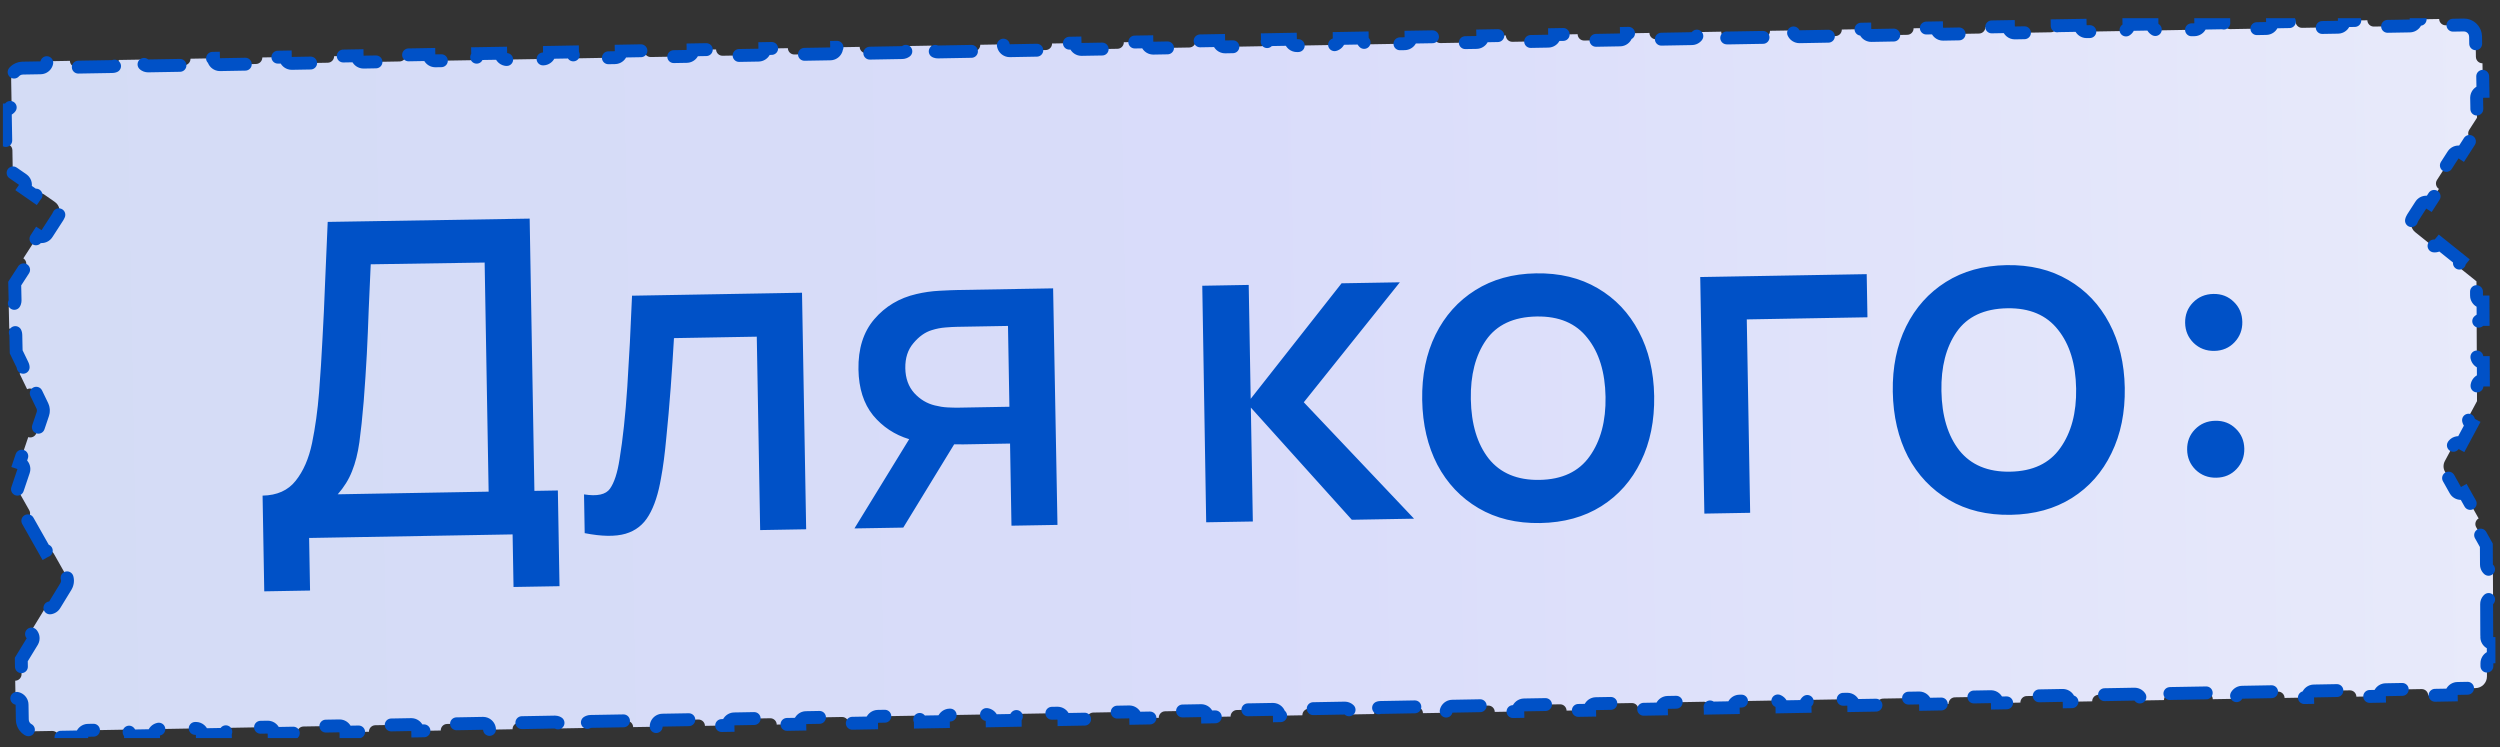
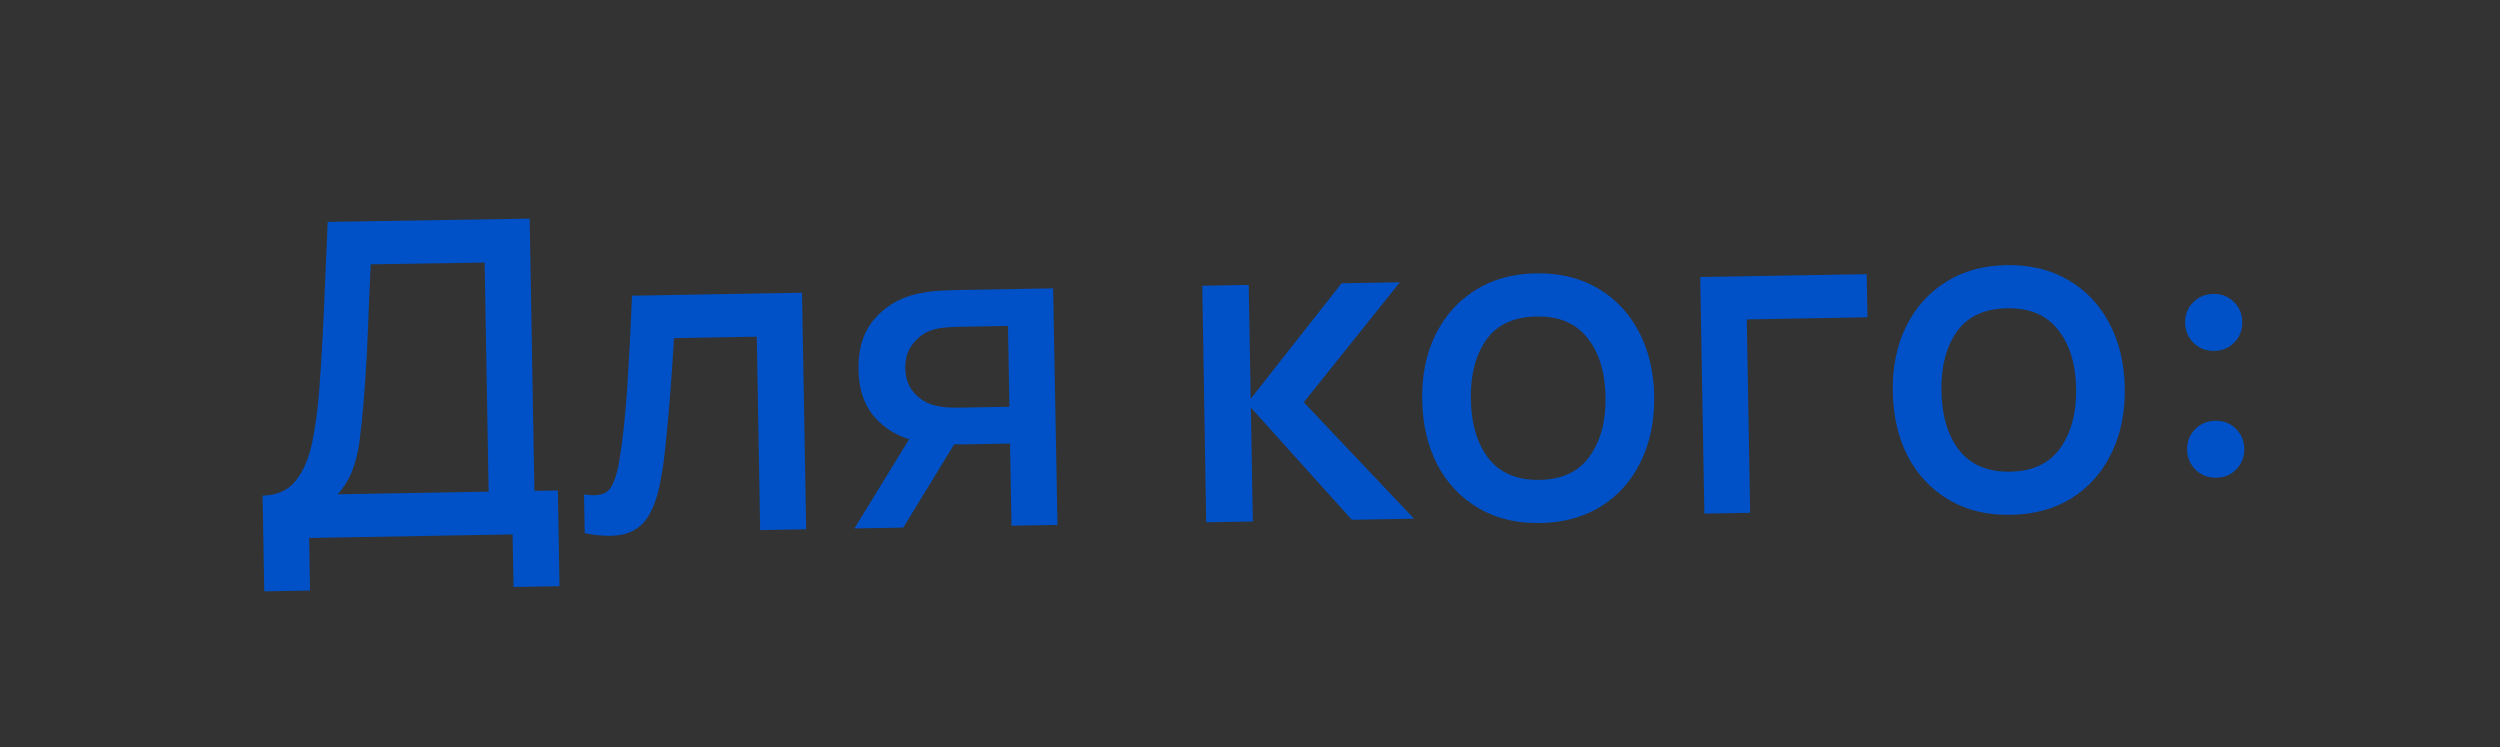
<svg xmlns="http://www.w3.org/2000/svg" width="97" height="29" viewBox="0 0 97 29" fill="none">
  <rect x="0" y="0" width="97" height="29" fill="#333333" stroke="none" />
  <g clip-path="url(#clip0_108_2)">
-     <path d="M96.487 24.719C96.487 24.857 96.6 24.968 96.738 24.968L96.74 25.484C96.602 25.485 96.491 25.598 96.492 25.736L96.494 26.244C96.495 26.492 96.297 26.695 96.049 26.699L95.352 26.712C95.214 26.714 95.104 26.828 95.107 26.966L94.214 26.982C94.211 26.844 94.097 26.734 93.959 26.736L92.566 26.761C92.428 26.763 92.318 26.877 92.321 27.015L91.428 27.031C91.425 26.893 91.311 26.783 91.173 26.785L89.781 26.81C89.642 26.812 89.532 26.926 89.535 27.064L88.642 27.08C88.639 26.942 88.525 26.832 88.388 26.834L86.995 26.859C86.856 26.862 86.746 26.976 86.749 27.113L85.856 27.129C85.853 26.991 85.74 26.881 85.602 26.884L84.209 26.908C84.071 26.911 83.961 27.025 83.963 27.163L83.07 27.178C83.068 27.041 82.954 26.93 82.816 26.933L81.423 26.958C81.285 26.96 81.175 27.074 81.177 27.212L80.284 27.228C80.282 27.09 80.168 26.98 80.03 26.982L78.637 27.007C78.499 27.009 78.389 27.123 78.391 27.261L77.498 27.277C77.496 27.139 77.382 27.029 77.244 27.031L75.851 27.056C75.713 27.058 75.603 27.172 75.605 27.31L74.712 27.326C74.71 27.188 74.596 27.078 74.458 27.081L73.065 27.105C72.927 27.108 72.817 27.222 72.819 27.36L71.926 27.375C71.924 27.237 71.81 27.128 71.672 27.13L70.279 27.154C70.141 27.157 70.031 27.271 70.034 27.409L69.14 27.425C69.138 27.287 69.024 27.177 68.886 27.179L67.493 27.204C67.355 27.206 67.245 27.32 67.248 27.458L66.355 27.474C66.352 27.336 66.238 27.226 66.1 27.228L64.707 27.253C64.569 27.255 64.459 27.369 64.462 27.507L63.569 27.523C63.566 27.385 63.452 27.275 63.314 27.278L61.921 27.302C61.783 27.305 61.673 27.419 61.676 27.557L60.783 27.572C60.78 27.434 60.666 27.324 60.528 27.327L59.135 27.351C58.997 27.354 58.887 27.468 58.89 27.606L57.997 27.622C57.994 27.483 57.88 27.374 57.742 27.376L56.349 27.401C56.211 27.403 56.101 27.517 56.104 27.655L55.211 27.671C55.208 27.533 55.094 27.423 54.956 27.425L53.563 27.45C53.425 27.452 53.316 27.566 53.318 27.704L52.425 27.72C52.422 27.582 52.309 27.472 52.17 27.474L50.778 27.499C50.639 27.502 50.53 27.615 50.532 27.753L49.639 27.769C49.637 27.631 49.523 27.521 49.385 27.524L47.992 27.548C47.854 27.551 47.744 27.665 47.746 27.803L46.853 27.819C46.851 27.68 46.737 27.57 46.599 27.573L45.206 27.598C45.068 27.6 44.958 27.714 44.96 27.852L44.067 27.868C44.065 27.73 43.951 27.62 43.813 27.622L42.42 27.647C42.282 27.649 42.172 27.763 42.174 27.901L41.281 27.917C41.279 27.779 41.165 27.669 41.027 27.671L39.634 27.696C39.496 27.698 39.386 27.812 39.388 27.95L38.495 27.966C38.493 27.828 38.379 27.718 38.241 27.721L36.848 27.745C36.71 27.748 36.6 27.862 36.602 28L35.709 28.015C35.707 27.877 35.593 27.767 35.455 27.77L34.062 27.794C33.924 27.797 33.814 27.911 33.816 28.049L32.923 28.065C32.921 27.927 32.807 27.817 32.669 27.819L31.276 27.844C31.138 27.846 31.028 27.96 31.031 28.098L30.137 28.114C30.135 27.976 30.021 27.866 29.883 27.868L28.49 27.893C28.352 27.895 28.242 28.009 28.245 28.147L27.352 28.163C27.349 28.025 27.235 27.915 27.097 27.918L25.704 27.942C25.566 27.945 25.456 28.058 25.459 28.197L24.566 28.212C24.563 28.074 24.449 27.964 24.311 27.967L22.918 27.991C22.78 27.994 22.67 28.108 22.673 28.246L21.78 28.262C21.777 28.123 21.663 28.014 21.525 28.016L20.132 28.041C19.994 28.043 19.884 28.157 19.887 28.295L18.994 28.311C18.991 28.173 18.878 28.063 18.739 28.065L17.346 28.09C17.208 28.092 17.099 28.206 17.101 28.344L16.208 28.36C16.206 28.222 16.092 28.112 15.954 28.114L14.561 28.139C14.422 28.142 14.313 28.255 14.315 28.393L13.422 28.409C13.419 28.271 13.306 28.161 13.168 28.164L11.775 28.188C11.637 28.191 11.527 28.305 11.529 28.443L10.636 28.459C10.634 28.32 10.52 28.21 10.382 28.213L8.989 28.238C8.851 28.24 8.741 28.354 8.743 28.492L7.85 28.508C7.848 28.37 7.734 28.26 7.596 28.262L6.203 28.287C6.065 28.289 5.955 28.403 5.957 28.541L5.064 28.557C5.062 28.419 4.948 28.309 4.81 28.311L3.417 28.336C3.279 28.338 3.169 28.452 3.171 28.59L2.278 28.606C2.276 28.468 2.162 28.358 2.024 28.361L1.327 28.373C1.077 28.377 0.871 28.178 0.866 27.928L0.856 27.338C0.854 27.2 0.74 27.09 0.602 27.092L0.59 26.412C0.728 26.409 0.838 26.296 0.836 26.157L0.826 25.589L1.25 24.894C1.322 24.776 1.285 24.623 1.167 24.551L1.777 23.552C1.895 23.623 2.049 23.586 2.121 23.468L2.556 22.756C2.637 22.624 2.64 22.459 2.564 22.324L2.088 21.482C2.02 21.362 1.867 21.32 1.747 21.388L1.041 20.14C1.161 20.072 1.204 19.919 1.136 19.799L0.676 18.986L0.914 18.279C0.959 18.148 0.888 18.006 0.757 17.962L1.096 16.96C1.226 17.004 1.368 16.934 1.412 16.803L1.661 16.065C1.697 15.959 1.69 15.844 1.641 15.743L1.386 15.216C1.326 15.092 1.176 15.04 1.052 15.101L0.76 14.497C0.884 14.437 0.936 14.288 0.876 14.163L0.628 13.652L0.614 12.995C0.611 12.857 0.496 12.748 0.358 12.751L0.34 11.906C0.478 11.903 0.588 11.789 0.585 11.651L0.571 11.002L0.98 10.37C1.055 10.254 1.022 10.099 0.906 10.024L1.476 9.141C1.592 9.216 1.747 9.183 1.822 9.067L2.243 8.416C2.368 8.223 2.317 7.966 2.128 7.835L1.713 7.546C1.599 7.467 1.443 7.495 1.365 7.608L0.943 7.315C1.022 7.202 0.994 7.046 0.881 6.967L0.496 6.7L0.481 5.829C0.478 5.691 0.364 5.581 0.226 5.584L0.203 4.267C0.341 4.265 0.451 4.151 0.449 4.013L0.433 3.104C0.429 2.854 0.628 2.648 0.878 2.643L1.575 2.631C1.713 2.629 1.823 2.515 1.82 2.377L2.713 2.361C2.715 2.499 2.829 2.609 2.967 2.606L4.36 2.582C4.498 2.579 4.608 2.466 4.606 2.327L5.499 2.312C5.501 2.45 5.615 2.56 5.753 2.557L7.146 2.533C7.284 2.53 7.394 2.416 7.391 2.278L8.284 2.262C8.287 2.401 8.401 2.51 8.539 2.508L9.932 2.483C10.07 2.481 10.18 2.367 10.177 2.229L11.07 2.213C11.072 2.351 11.186 2.461 11.324 2.459L12.717 2.434C12.855 2.432 12.965 2.318 12.963 2.18L13.856 2.164C13.858 2.302 13.972 2.412 14.11 2.41L15.503 2.385C15.641 2.383 15.751 2.269 15.748 2.131L16.641 2.115C16.644 2.253 16.758 2.363 16.896 2.36L18.288 2.336C18.427 2.333 18.537 2.219 18.534 2.081L19.427 2.066C19.429 2.204 19.543 2.314 19.681 2.311L21.074 2.287C21.212 2.284 21.322 2.17 21.32 2.032L22.213 2.016C22.215 2.154 22.329 2.264 22.467 2.262L23.86 2.237C23.998 2.235 24.108 2.121 24.105 1.983L24.998 1.967C25.001 2.105 25.115 2.215 25.253 2.213L26.645 2.188C26.784 2.186 26.893 2.072 26.891 1.934L27.784 1.918C27.786 2.056 27.9 2.166 28.038 2.163L29.431 2.139C29.569 2.136 29.679 2.022 29.677 1.884L30.57 1.869C30.572 2.007 30.686 2.117 30.824 2.114L32.217 2.09C32.355 2.087 32.465 1.973 32.462 1.835L33.355 1.819C33.358 1.957 33.472 2.067 33.61 2.065L35.002 2.04C35.141 2.038 35.251 1.924 35.248 1.786L36.141 1.77C36.143 1.908 36.257 2.018 36.395 2.016L37.788 1.991C37.926 1.989 38.036 1.875 38.034 1.737L38.927 1.721C38.929 1.859 39.043 1.969 39.181 1.967L40.574 1.942C40.712 1.939 40.822 1.826 40.819 1.688L41.712 1.672C41.715 1.81 41.829 1.92 41.967 1.917L43.359 1.893C43.498 1.89 43.607 1.776 43.605 1.638L44.498 1.623C44.5 1.761 44.614 1.871 44.752 1.868L46.145 1.843C46.283 1.841 46.393 1.727 46.391 1.589L47.284 1.573C47.286 1.711 47.4 1.821 47.538 1.819L48.931 1.794C49.069 1.792 49.179 1.678 49.176 1.54L50.069 1.524C50.072 1.662 50.185 1.772 50.324 1.77L51.716 1.745C51.855 1.743 51.964 1.629 51.962 1.491L52.855 1.475C52.857 1.613 52.971 1.723 53.109 1.72L54.502 1.696C54.64 1.693 54.75 1.579 54.748 1.441L55.641 1.426C55.643 1.564 55.757 1.674 55.895 1.671L57.288 1.647C57.426 1.644 57.536 1.53 57.533 1.392L58.426 1.376C58.429 1.514 58.542 1.624 58.681 1.622L60.073 1.597C60.212 1.595 60.321 1.481 60.319 1.343L61.212 1.327C61.214 1.465 61.328 1.575 61.466 1.573L62.859 1.548C62.997 1.546 63.107 1.432 63.105 1.294L63.998 1.278C64 1.416 64.114 1.526 64.252 1.524L65.645 1.499C65.783 1.496 65.893 1.383 65.89 1.245L66.783 1.229C66.786 1.367 66.9 1.477 67.037 1.474L68.43 1.45C68.568 1.447 68.678 1.333 68.676 1.195L69.569 1.18C69.571 1.318 69.685 1.427 69.823 1.425L71.216 1.4C71.354 1.398 71.464 1.284 71.462 1.146L72.355 1.13C72.357 1.268 72.471 1.378 72.609 1.376L74.002 1.351C74.14 1.349 74.25 1.235 74.247 1.097L75.14 1.081C75.143 1.219 75.257 1.329 75.394 1.327L76.787 1.302C76.925 1.3 77.035 1.186 77.033 1.048L77.926 1.032C77.928 1.17 78.042 1.28 78.18 1.277L79.573 1.253C79.711 1.25 79.821 1.136 79.819 0.998L80.711 0.983C80.714 1.121 80.828 1.231 80.966 1.228L82.359 1.204C82.497 1.201 82.607 1.087 82.604 0.949L83.497 0.933C83.499 1.071 83.613 1.181 83.751 1.179L85.144 1.154C85.282 1.152 85.392 1.038 85.39 0.9L86.283 0.884C86.285 1.022 86.399 1.132 86.537 1.13L87.93 1.105C88.068 1.103 88.178 0.989 88.175 0.851L89.068 0.835C89.071 0.973 89.185 1.083 89.323 1.08L90.716 1.056C90.854 1.053 90.964 0.94 90.961 0.802L91.854 0.786C91.856 0.924 91.97 1.034 92.108 1.031L93.501 1.007C93.639 1.004 93.749 0.89 93.747 0.752L94.64 0.737C94.642 0.875 94.756 0.984 94.894 0.982L95.591 0.97C95.841 0.965 96.047 1.165 96.052 1.415L96.065 2.209C96.068 2.347 96.182 2.457 96.32 2.455L96.339 3.544C96.201 3.546 96.091 3.66 96.093 3.798L96.107 4.57L95.806 5.038C95.731 5.154 95.765 5.309 95.881 5.383L95.526 5.936C95.41 5.861 95.255 5.895 95.18 6.011L94.555 6.984C94.48 7.1 94.513 7.255 94.63 7.33L94.274 7.882C94.158 7.808 94.004 7.841 93.929 7.957L93.616 8.444C93.498 8.627 93.538 8.87 93.708 9.006L94.309 9.489C94.417 9.575 94.574 9.558 94.661 9.451L95.474 10.103C95.388 10.211 95.405 10.368 95.513 10.455L96.087 10.915L96.089 11.468C96.09 11.606 96.202 11.717 96.341 11.717L96.344 12.393C96.206 12.393 96.094 12.506 96.095 12.644L96.1 13.82C96.101 13.958 96.213 14.069 96.351 14.069L96.355 14.745C96.216 14.745 96.105 14.858 96.106 14.996L96.108 15.565L95.803 16.134C95.737 16.256 95.783 16.407 95.905 16.472L95.513 17.203C95.391 17.137 95.239 17.183 95.174 17.304L94.86 17.89C94.791 18.018 94.792 18.173 94.864 18.3L95.267 19.018C95.335 19.139 95.488 19.181 95.608 19.114L96.171 20.115C96.051 20.183 96.008 20.335 96.076 20.455L96.47 21.157L96.474 21.906C96.474 22.044 96.587 22.155 96.725 22.155L96.73 23.191C96.592 23.192 96.48 23.304 96.481 23.442L96.484 24.21L96.487 24.719Z" fill="url(#paint0_linear_108_2)" stroke="#0051C7" stroke-width="0.5" stroke-linecap="round" stroke-dasharray="1.41 1.41" />
    <path d="M10.253 22.944L10.188 19.23C10.749 19.22 11.177 19.028 11.471 18.655C11.77 18.281 11.983 17.793 12.108 17.19C12.233 16.581 12.324 15.925 12.38 15.221C12.435 14.506 12.48 13.808 12.513 13.128C12.552 12.441 12.585 11.732 12.612 11.001C12.645 10.269 12.679 9.472 12.715 8.61L20.551 8.482L20.735 19.046L21.645 19.03L21.709 22.744L19.925 22.775L19.889 20.735L11.994 20.873L12.03 22.913L10.253 22.944ZM13.104 19.179L18.959 19.076L18.804 10.187L14.384 10.255C14.356 10.879 14.329 11.472 14.305 12.034C14.286 12.595 14.262 13.162 14.233 13.735C14.203 14.303 14.162 14.912 14.112 15.565C14.06 16.189 14.004 16.72 13.944 17.158C13.883 17.59 13.788 17.965 13.658 18.285C13.533 18.605 13.348 18.902 13.104 19.179ZM22.686 20.686L22.66 19.182C23.172 19.264 23.508 19.19 23.668 18.96C23.834 18.725 23.958 18.343 24.039 17.815C24.167 17.036 24.267 16.102 24.339 15.012C24.41 13.923 24.472 12.743 24.523 11.473L31.118 11.358L31.279 20.536L29.494 20.567L29.363 13.063L26.15 13.119C26.116 13.72 26.073 14.362 26.023 15.043C25.972 15.724 25.915 16.373 25.852 16.992C25.795 17.611 25.728 18.125 25.65 18.535C25.547 19.148 25.389 19.636 25.174 19.997C24.965 20.357 24.663 20.595 24.268 20.71C23.873 20.824 23.346 20.816 22.686 20.686ZM33.152 20.503L35.276 17.04C34.712 16.869 34.245 16.56 33.874 16.113C33.509 15.66 33.321 15.068 33.308 14.337C33.294 13.533 33.498 12.883 33.92 12.388C34.347 11.888 34.894 11.561 35.56 11.408C35.848 11.34 36.142 11.298 36.442 11.282C36.748 11.265 37.006 11.255 37.215 11.251L40.861 11.188L41.03 20.366L39.245 20.397L39.19 17.21L37.371 17.242C37.258 17.244 37.142 17.243 37.022 17.239L35.047 20.471L33.152 20.503ZM37.193 15.817L39.165 15.782L39.11 12.646L37.138 12.681C37.014 12.683 36.861 12.691 36.68 12.706C36.499 12.72 36.324 12.755 36.154 12.809C35.895 12.887 35.657 13.055 35.441 13.314C35.224 13.567 35.119 13.892 35.126 14.289C35.133 14.68 35.249 15.001 35.474 15.252C35.7 15.497 35.966 15.657 36.273 15.731C36.439 15.773 36.601 15.799 36.759 15.807C36.924 15.816 37.069 15.819 37.193 15.817ZM46.8 20.265L46.648 11.087L48.45 11.055L48.527 15.474L52.053 10.992L54.314 10.953L50.587 15.608L54.865 20.125L52.451 20.167L48.533 15.814L48.61 20.234L46.8 20.265ZM59.762 20.294C58.844 20.31 58.044 20.117 57.363 19.715C56.682 19.314 56.15 18.753 55.77 18.034C55.394 17.31 55.198 16.472 55.181 15.52C55.165 14.562 55.337 13.718 55.698 12.986C56.06 12.254 56.574 11.678 57.241 11.259C57.908 10.839 58.692 10.621 59.593 10.606C60.511 10.589 61.31 10.783 61.992 11.184C62.673 11.581 63.204 12.141 63.585 12.865C63.966 13.584 64.165 14.416 64.182 15.363C64.198 16.32 64.026 17.168 63.665 17.905C63.309 18.642 62.798 19.221 62.131 19.641C61.464 20.06 60.674 20.278 59.762 20.294ZM59.733 18.62C60.611 18.605 61.26 18.299 61.681 17.702C62.106 17.105 62.311 16.336 62.295 15.396C62.278 14.438 62.044 13.677 61.592 13.113C61.146 12.542 60.489 12.265 59.622 12.28C58.727 12.295 58.072 12.602 57.657 13.198C57.248 13.789 57.052 14.552 57.068 15.487C57.085 16.456 57.317 17.225 57.763 17.796C58.215 18.36 58.872 18.635 59.733 18.62ZM66.129 19.928L65.969 10.749L72.428 10.637L72.457 12.311L67.775 12.393L67.906 19.897L66.129 19.928ZM78.021 19.975C77.103 19.991 76.303 19.799 75.622 19.397C74.941 18.995 74.409 18.434 74.028 17.716C73.653 16.991 73.457 16.153 73.44 15.201C73.424 14.244 73.596 13.399 73.957 12.667C74.319 11.935 74.833 11.36 75.5 10.94C76.167 10.52 76.951 10.303 77.852 10.287C78.77 10.271 79.569 10.464 80.251 10.866C80.932 11.262 81.463 11.822 81.844 12.546C82.225 13.265 82.424 14.098 82.441 15.044C82.457 16.002 82.285 16.849 81.924 17.586C81.568 18.324 81.057 18.902 80.39 19.322C79.723 19.742 78.933 19.959 78.021 19.975ZM77.992 18.301C78.87 18.286 79.519 17.98 79.939 17.383C80.365 16.786 80.57 16.017 80.554 15.077C80.537 14.119 80.303 13.358 79.851 12.794C79.404 12.224 78.748 11.946 77.881 11.961C76.986 11.977 76.331 12.283 75.916 12.88C75.507 13.47 75.311 14.233 75.327 15.168C75.344 16.137 75.576 16.907 76.022 17.477C76.474 18.041 77.13 18.316 77.992 18.301ZM85.993 18.535C85.676 18.541 85.408 18.438 85.189 18.227C84.975 18.015 84.866 17.756 84.861 17.45C84.855 17.139 84.956 16.876 85.162 16.663C85.373 16.444 85.638 16.331 85.955 16.326C86.272 16.32 86.537 16.423 86.751 16.635C86.964 16.841 87.073 17.1 87.079 17.411C87.084 17.717 86.984 17.98 86.778 18.199C86.572 18.418 86.311 18.53 85.993 18.535ZM85.916 13.615C85.599 13.62 85.331 13.517 85.112 13.306C84.898 13.094 84.789 12.835 84.783 12.529C84.778 12.218 84.878 11.955 85.084 11.742C85.296 11.523 85.56 11.411 85.877 11.405C86.195 11.399 86.46 11.502 86.674 11.714C86.887 11.92 86.996 12.179 87.002 12.491C87.007 12.796 86.907 13.059 86.701 13.278C86.495 13.497 86.233 13.609 85.916 13.615Z" fill="#0051C7" />
  </g>
  <defs>
    <linearGradient id="paint0_linear_108_2" x1="0.341" y1="15.44" x2="96.732" y2="13.689" gradientUnits="userSpaceOnUse">
      <stop stop-color="#D4DCF5" />
      <stop offset="0.5" stop-color="#D9DCFA" />
      <stop offset="1" stop-color="#E8EAFA" />
    </linearGradient>
    <clipPath id="clip0_108_2">
      <rect width="96.709" height="27.93" fill="white" transform="translate(0.113 0.706)" />
    </clipPath>
  </defs>
</svg>